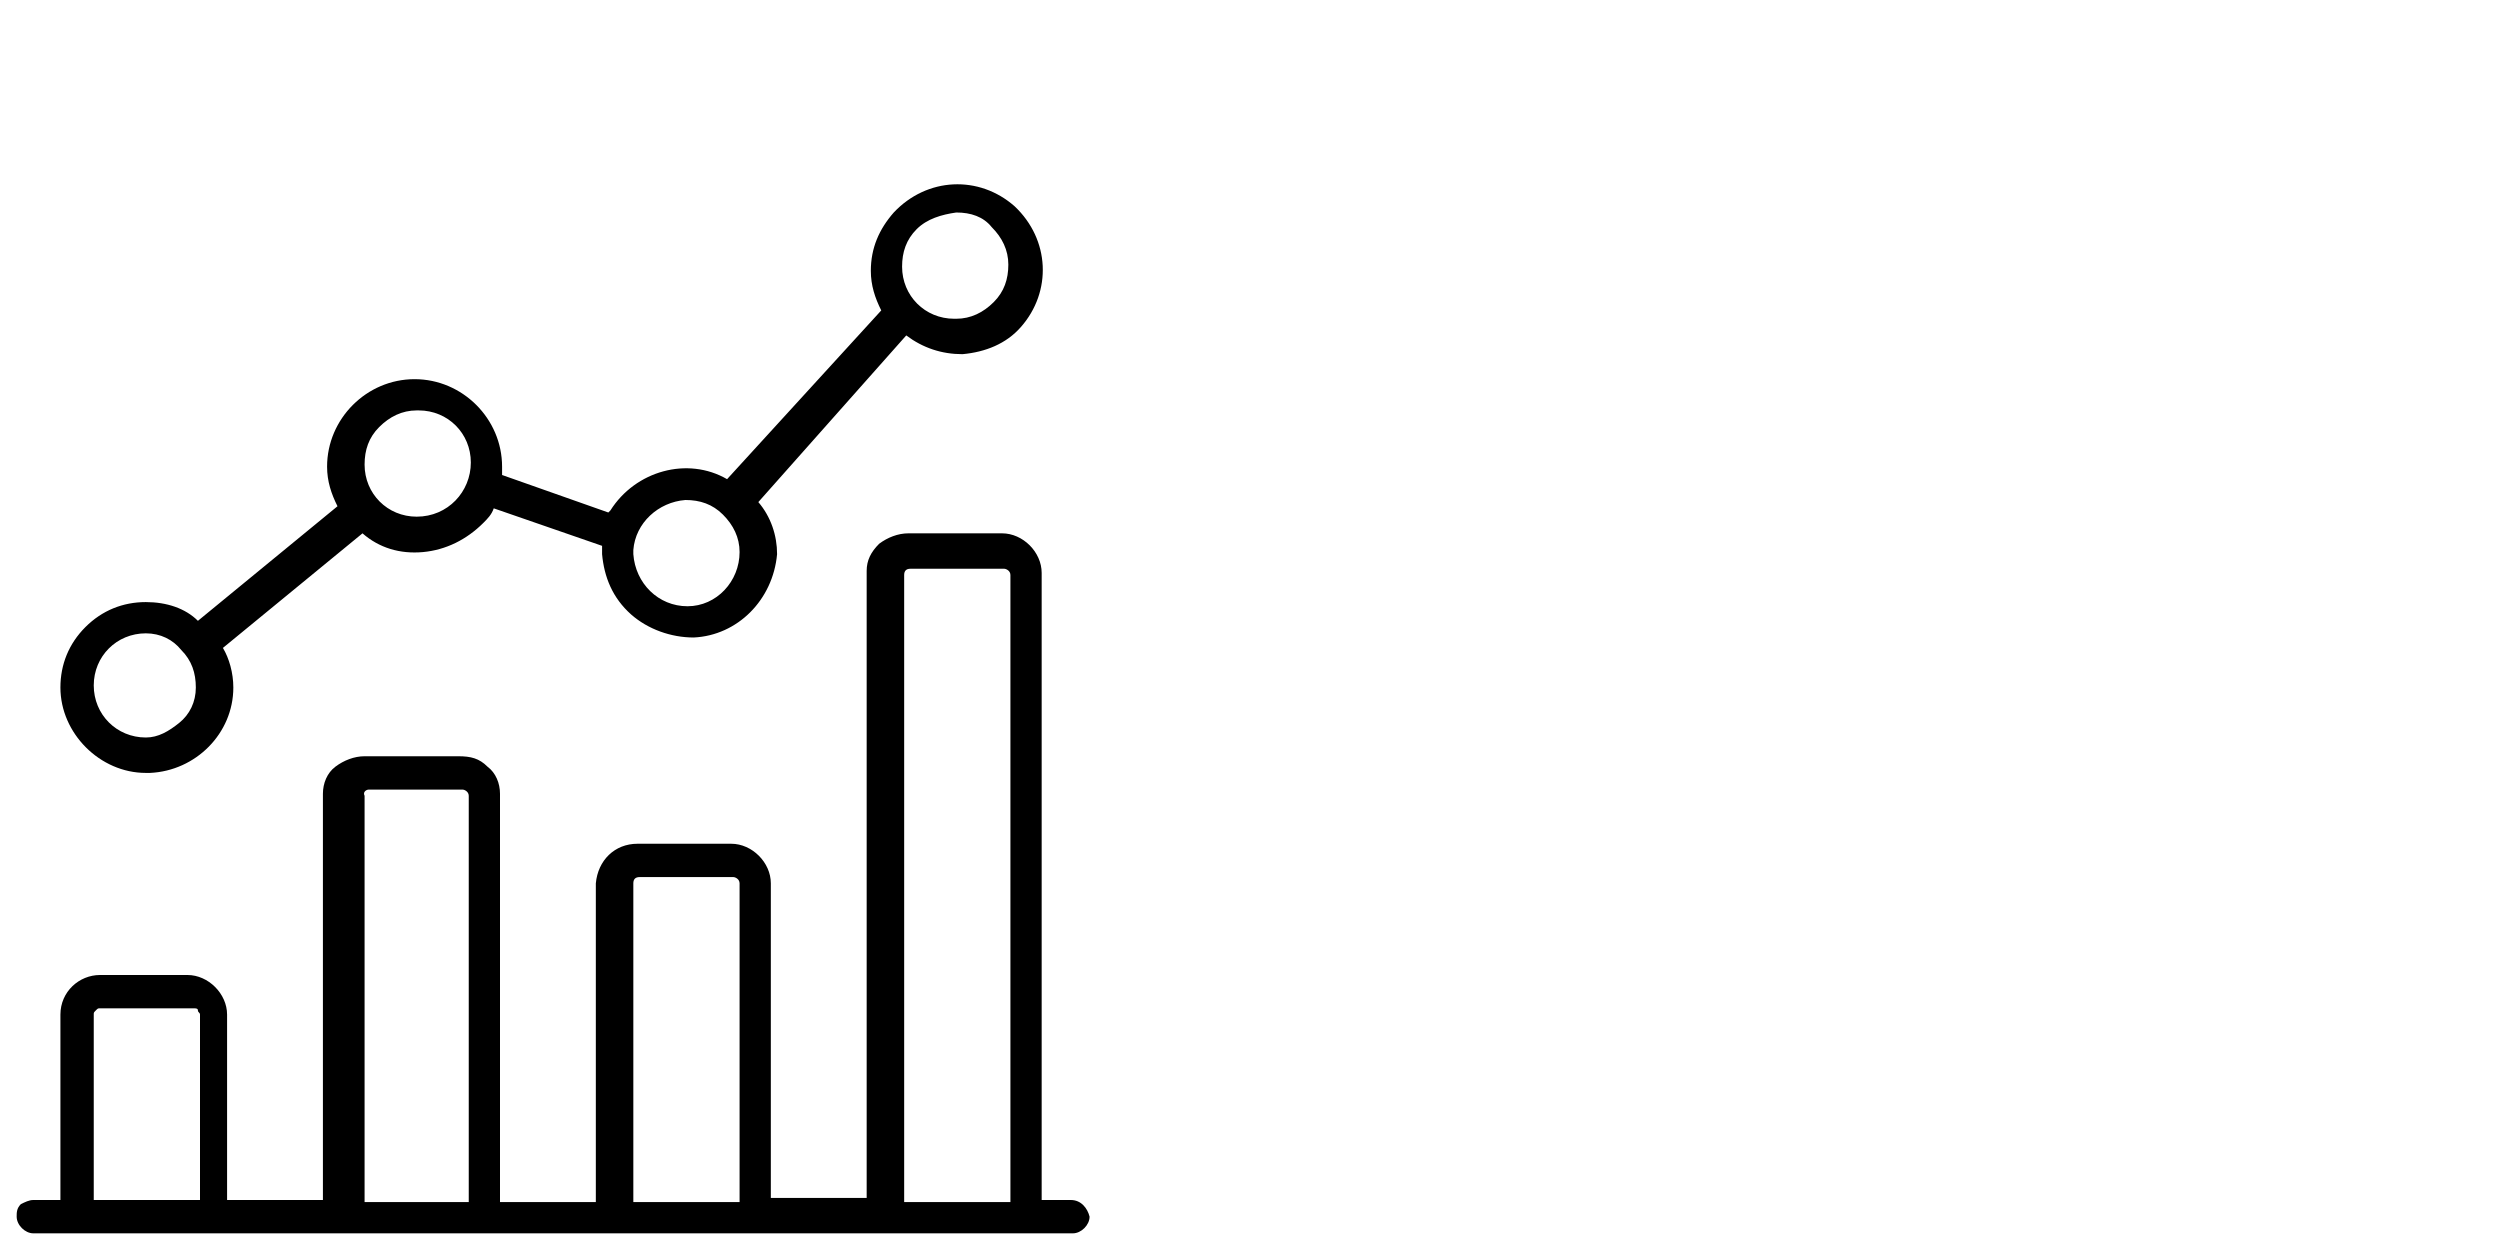
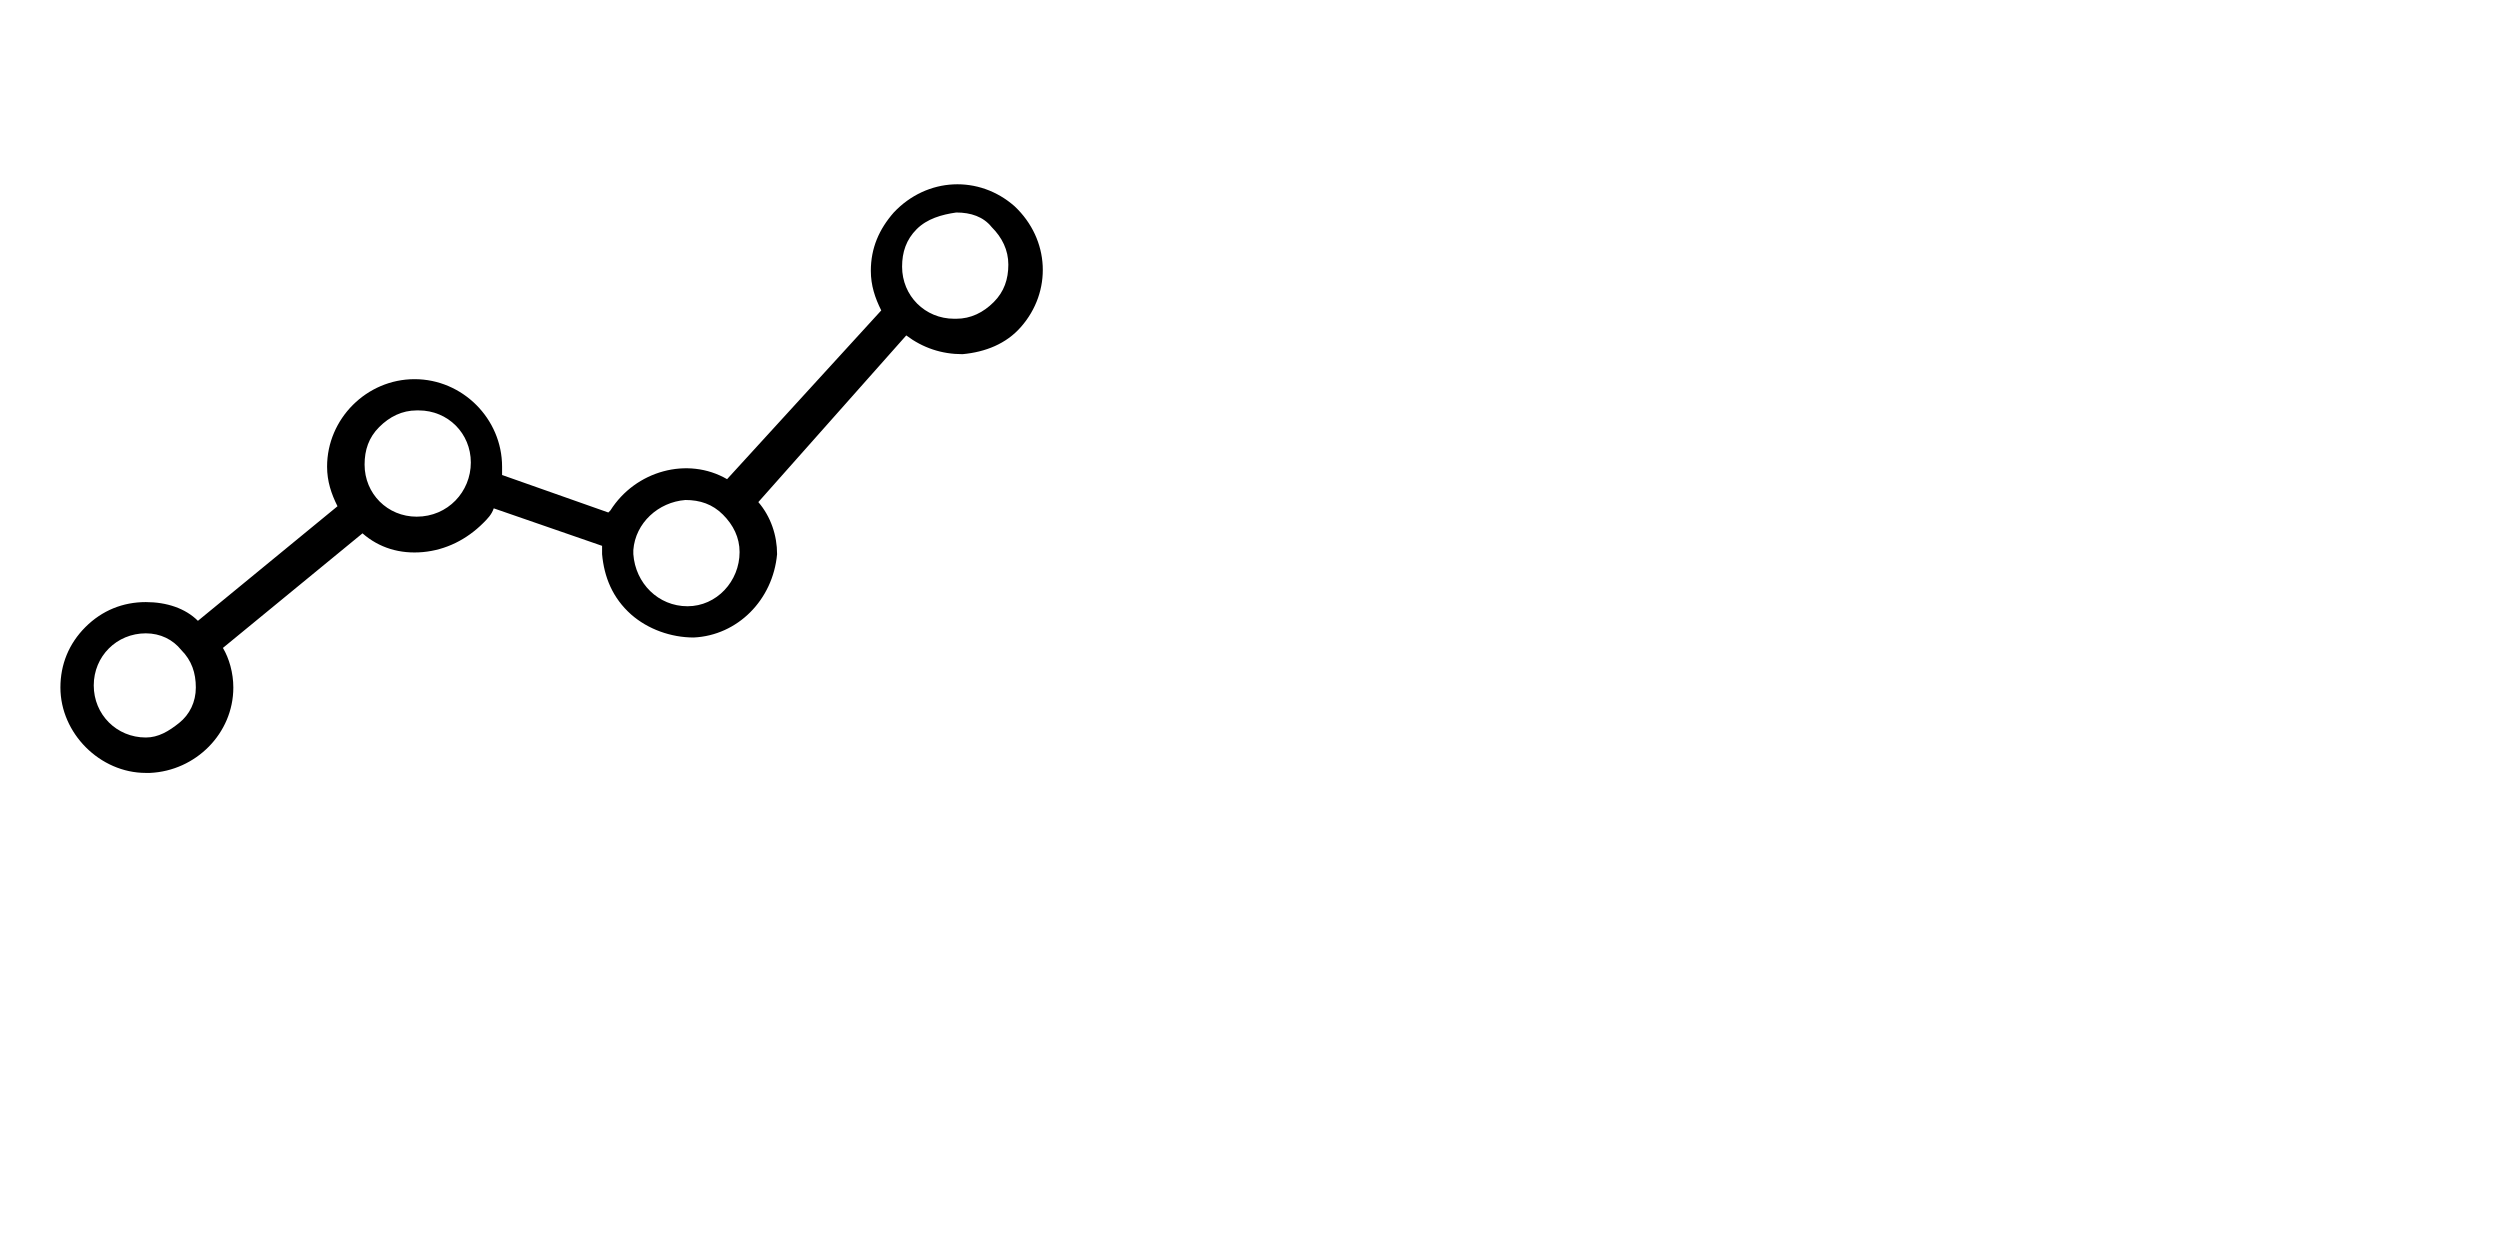
<svg xmlns="http://www.w3.org/2000/svg" version="1.1" id="Ebene_1" x="0px" y="0px" viewBox="0 0 120 60" style="enable-background:new 0 0 120 60;" xml:space="preserve">
  <style type="text/css">
	.st0{fill:#FFFFFF;}
</style>
-   <rect class="st0" width="120" height="60" />
  <g>
-     <path d="M51.4,57.6H50V27.5c0-1-0.9-1.9-1.9-1.9l0,0h-4.5c-0.5,0-1,0.2-1.4,0.5c-0.4,0.4-0.6,0.8-0.6,1.3v30.1H37V42.4   c0-1-0.9-1.9-1.9-1.9l0,0h-4.5c-1.1,0-1.9,0.8-2,1.9v15.3H24V38.1c0-0.5-0.2-1-0.6-1.3c-0.4-0.4-0.8-0.5-1.4-0.5h-4.5   c-0.5,0-1,0.2-1.4,0.5s-0.6,0.8-0.6,1.3v19.5h-4.6v-8.9c0-1-0.9-1.9-1.9-1.9l0,0H4.8l0,0c-1,0-1.9,0.8-1.9,1.9v8.9H1.6   c-0.2,0-0.4,0.1-0.6,0.2c-0.2,0.2-0.2,0.4-0.2,0.6c0,0.4,0.4,0.8,0.8,0.8h49.9c0.4,0,0.8-0.4,0.8-0.8C52.2,58,51.9,57.6,51.4,57.6z    M4.5,57.6v-8.9c0-0.1,0-0.1,0.1-0.2c0.1-0.1,0.1-0.1,0.2-0.1h4.5c0.1,0,0.2,0,0.2,0.1s0.1,0.1,0.1,0.2v8.9H4.5z M17.7,37.9h4.5   c0.1,0,0.3,0.1,0.3,0.3v19.5h-5V38.2C17.4,38,17.6,37.9,17.7,37.9z M30.4,57.6V42.4c0-0.2,0.1-0.3,0.3-0.3h4.5   c0.1,0,0.3,0.1,0.3,0.3v15.3h-5.1V57.6z M43.4,27.6c0-0.2,0.1-0.3,0.3-0.3h4.5c0.1,0,0.3,0.1,0.3,0.3v30.1h-5.1V27.6z" />
-     <path d="M7,37.1h0.2l0,0c2.2-0.1,4-1.9,4-4.1c0-0.7-0.2-1.4-0.5-1.9l6.7-5.5c0.8,0.7,1.8,1,2.9,0.9s2.1-0.6,2.9-1.4   c0.2-0.2,0.4-0.4,0.5-0.7l5.2,1.8c0,0.1,0,0.3,0,0.4c0.1,1.1,0.5,2.1,1.4,2.9c0.8,0.7,1.9,1.1,3,1.1c2.1-0.1,3.8-1.8,4-4   c0-0.9-0.3-1.8-0.9-2.5l7.1-8c0.8,0.6,1.7,0.9,2.7,0.9c1.1-0.1,2.1-0.5,2.8-1.3c1.5-1.7,1.4-4.2-0.3-5.8c-1.7-1.5-4.2-1.4-5.8,0.3   c-0.7,0.8-1.1,1.7-1.1,2.8c0,0.7,0.2,1.3,0.5,1.9L34.9,23c-1.9-1.1-4.4-0.4-5.6,1.5l-0.1,0.1l-5.1-1.8c0-0.1,0-0.3,0-0.4   c0-2.3-1.9-4.2-4.2-4.2l0,0c-2.3,0-4.2,1.9-4.2,4.2c0,0.7,0.2,1.3,0.5,1.9l-6.7,5.5C8.9,29.2,8,28.9,7,28.9l0,0   c-1.1,0-2.1,0.4-2.9,1.2c-0.8,0.8-1.2,1.8-1.2,2.9C2.9,35.2,4.8,37.1,7,37.1z M4.5,32.9c0-1.4,1.1-2.5,2.5-2.5l0,0   c0.7,0,1.3,0.3,1.7,0.8c0.5,0.5,0.7,1.1,0.7,1.8s-0.3,1.3-0.8,1.7s-1,0.7-1.6,0.7C5.6,35.4,4.5,34.3,4.5,32.9z M20,24.8   c-1.4,0-2.5-1.1-2.5-2.5l0,0c0-0.7,0.2-1.3,0.7-1.8s1.1-0.8,1.8-0.8c0,0,0,0,0.1,0c1.4,0,2.5,1.1,2.5,2.5S21.5,24.8,20,24.8   L20,24.8z M45.9,10.2c0.7,0,1.3,0.2,1.7,0.7c0.5,0.5,0.8,1.1,0.8,1.8s-0.2,1.3-0.7,1.8s-1.1,0.8-1.8,0.8h-0.1l0,0   c-1.4,0-2.5-1.1-2.5-2.5l0,0c0-0.7,0.2-1.3,0.7-1.8C44.5,10.5,45.2,10.3,45.9,10.2L45.9,10.2z M30.4,26.6v-0.2l0,0   c0.1-1.3,1.2-2.3,2.5-2.4c0.7,0,1.3,0.2,1.8,0.7s0.8,1.1,0.8,1.8c0,1.4-1.1,2.6-2.5,2.6C31.6,29.1,30.5,28,30.4,26.6z" />
+     <path d="M7,37.1h0.2l0,0c2.2-0.1,4-1.9,4-4.1c0-0.7-0.2-1.4-0.5-1.9l6.7-5.5c0.8,0.7,1.8,1,2.9,0.9s2.1-0.6,2.9-1.4   c0.2-0.2,0.4-0.4,0.5-0.7l5.2,1.8c0,0.1,0,0.3,0,0.4c0.1,1.1,0.5,2.1,1.4,2.9c0.8,0.7,1.9,1.1,3,1.1c2.1-0.1,3.8-1.8,4-4   c0-0.9-0.3-1.8-0.9-2.5l7.1-8c0.8,0.6,1.7,0.9,2.7,0.9c1.1-0.1,2.1-0.5,2.8-1.3c1.5-1.7,1.4-4.2-0.3-5.8c-1.7-1.5-4.2-1.4-5.8,0.3   c-0.7,0.8-1.1,1.7-1.1,2.8c0,0.7,0.2,1.3,0.5,1.9L34.9,23c-1.9-1.1-4.4-0.4-5.6,1.5l-0.1,0.1l-5.1-1.8c0-0.1,0-0.3,0-0.4   c0-2.3-1.9-4.2-4.2-4.2l0,0c-2.3,0-4.2,1.9-4.2,4.2c0,0.7,0.2,1.3,0.5,1.9l-6.7,5.5C8.9,29.2,8,28.9,7,28.9l0,0   c-1.1,0-2.1,0.4-2.9,1.2c-0.8,0.8-1.2,1.8-1.2,2.9C2.9,35.2,4.8,37.1,7,37.1z M4.5,32.9c0-1.4,1.1-2.5,2.5-2.5c0.7,0,1.3,0.3,1.7,0.8c0.5,0.5,0.7,1.1,0.7,1.8s-0.3,1.3-0.8,1.7s-1,0.7-1.6,0.7C5.6,35.4,4.5,34.3,4.5,32.9z M20,24.8   c-1.4,0-2.5-1.1-2.5-2.5l0,0c0-0.7,0.2-1.3,0.7-1.8s1.1-0.8,1.8-0.8c0,0,0,0,0.1,0c1.4,0,2.5,1.1,2.5,2.5S21.5,24.8,20,24.8   L20,24.8z M45.9,10.2c0.7,0,1.3,0.2,1.7,0.7c0.5,0.5,0.8,1.1,0.8,1.8s-0.2,1.3-0.7,1.8s-1.1,0.8-1.8,0.8h-0.1l0,0   c-1.4,0-2.5-1.1-2.5-2.5l0,0c0-0.7,0.2-1.3,0.7-1.8C44.5,10.5,45.2,10.3,45.9,10.2L45.9,10.2z M30.4,26.6v-0.2l0,0   c0.1-1.3,1.2-2.3,2.5-2.4c0.7,0,1.3,0.2,1.8,0.7s0.8,1.1,0.8,1.8c0,1.4-1.1,2.6-2.5,2.6C31.6,29.1,30.5,28,30.4,26.6z" />
  </g>
</svg>